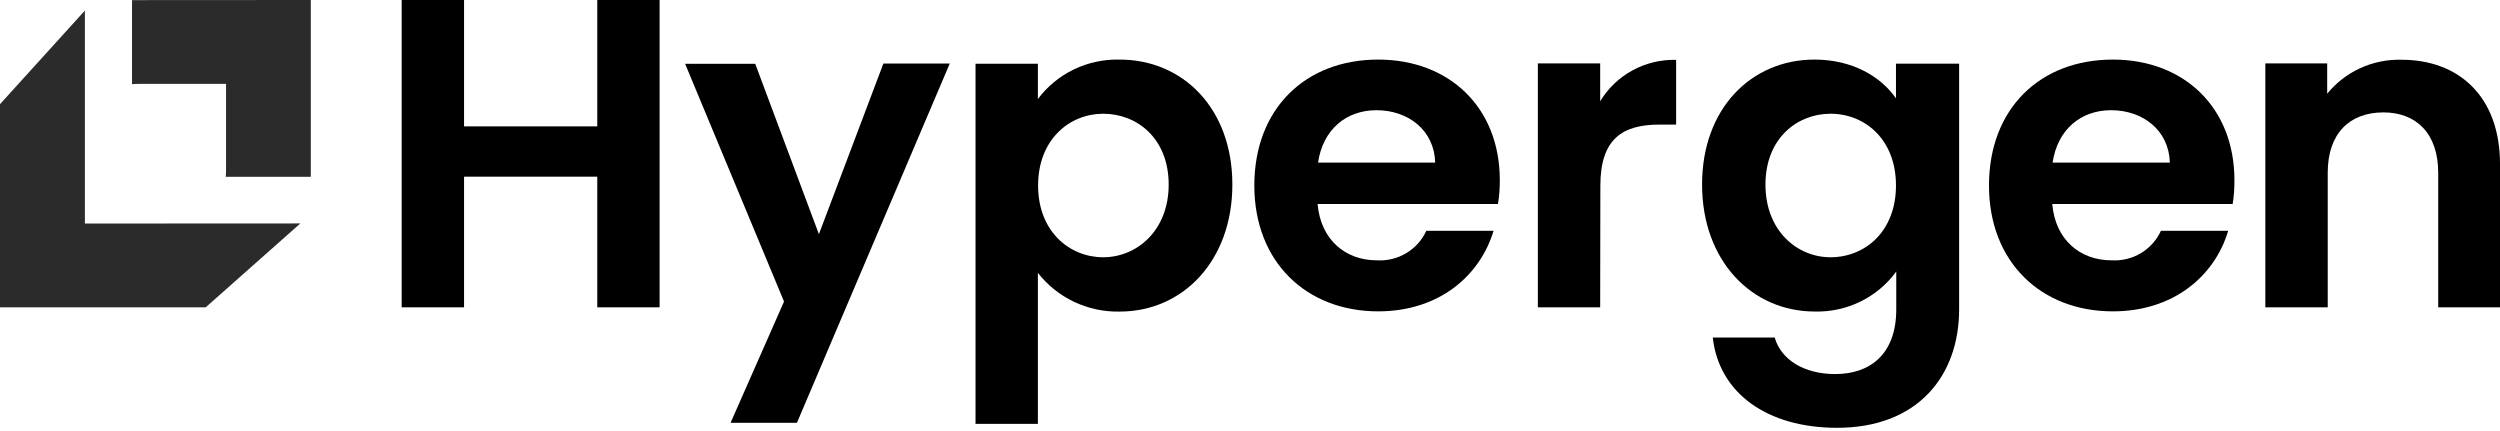
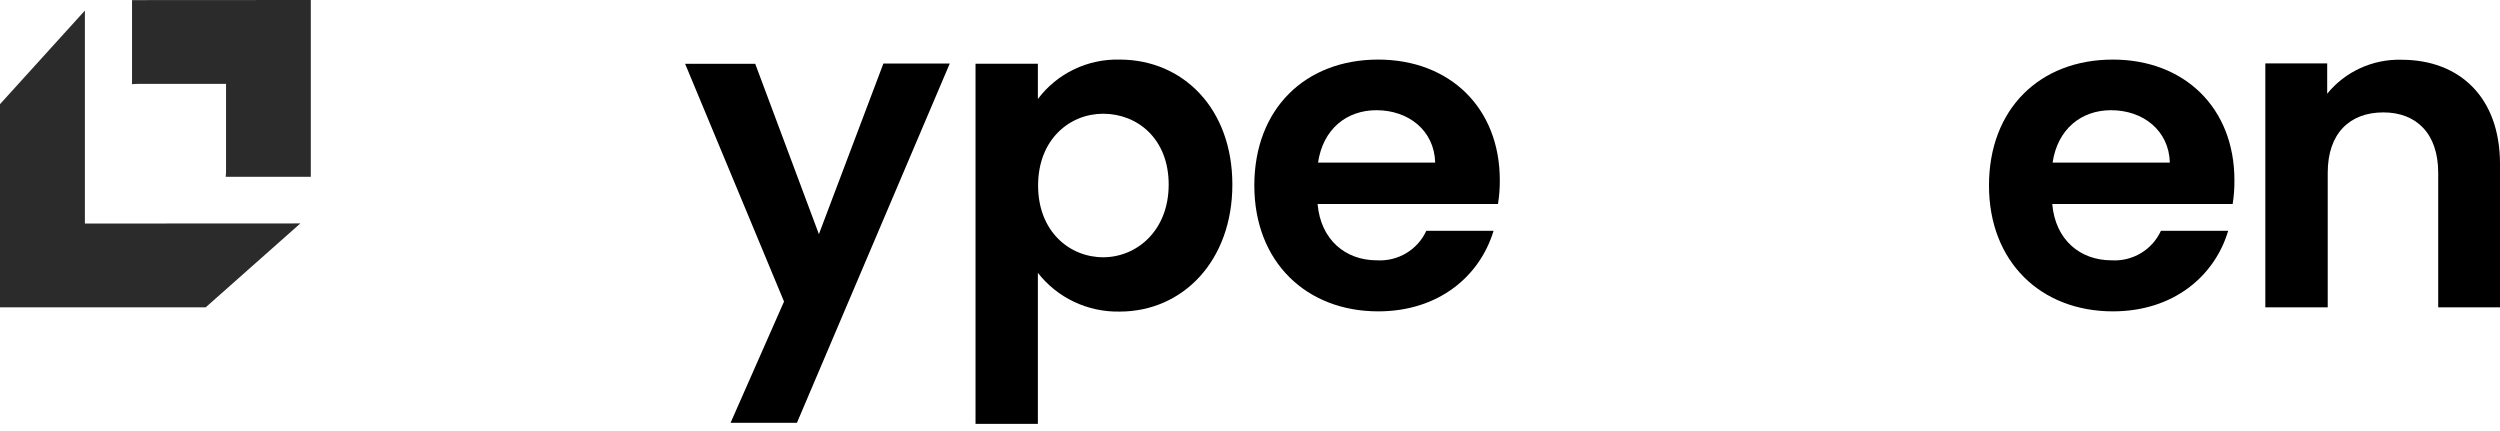
<svg xmlns="http://www.w3.org/2000/svg" width="180" height="31" viewBox="0 0 180 31" fill="none">
-   <path d="M43.003 12.72H33.412V22.127H28.92V0H33.412V9.099H43.003V0H47.491V22.127H43.003V12.72Z" fill="black" />
  <path d="M63.605 4.573H68.383L57.379 30.441H52.601L56.45 21.711L49.328 4.593H54.376L58.961 16.86L63.605 4.573Z" fill="black" />
  <path d="M80.615 4.29C85.171 4.29 88.73 7.806 88.73 13.289C88.73 18.772 85.171 22.434 80.615 22.434C79.481 22.457 78.358 22.216 77.335 21.732C76.312 21.247 75.419 20.533 74.727 19.645V30.519H70.238V4.589H74.727V7.129C75.405 6.223 76.295 5.492 77.32 4.998C78.345 4.504 79.475 4.261 80.615 4.29ZM79.429 8.189C77.023 8.189 74.743 10.026 74.743 13.356C74.743 16.686 77.023 18.523 79.429 18.523C81.835 18.523 84.145 16.619 84.145 13.289C84.145 9.96 81.865 8.189 79.429 8.189Z" fill="black" />
  <path d="M99.228 22.418C94.067 22.418 90.311 18.868 90.311 13.356C90.311 7.844 93.97 4.29 99.228 4.29C104.36 4.29 107.986 7.744 107.986 12.973C107.99 13.547 107.947 14.12 107.855 14.686H94.866C95.093 17.284 96.889 18.743 99.131 18.743C99.873 18.787 100.611 18.608 101.247 18.229C101.883 17.849 102.388 17.288 102.694 16.619H107.535C106.564 19.853 103.619 22.418 99.228 22.418ZM94.9 11.706H103.333C103.27 9.39 101.411 7.935 99.102 7.935C96.952 7.935 95.253 9.299 94.9 11.706Z" fill="black" />
-   <path d="M115.213 22.127H110.725V4.564H115.213V7.291C115.774 6.359 116.576 5.591 117.538 5.067C118.499 4.543 119.584 4.282 120.681 4.311V8.97H119.491C116.828 8.97 115.226 9.985 115.226 13.377L115.213 22.127Z" fill="black" />
-   <path d="M130.642 4.29C133.431 4.29 135.454 5.558 136.51 7.079V4.585H141.057V22.272C141.057 27.028 138.113 30.802 132.266 30.802C127.264 30.802 123.769 28.329 123.319 24.301H127.778C128.228 25.889 129.881 26.932 132.14 26.932C134.609 26.932 136.531 25.54 136.531 22.272V19.55C135.865 20.466 134.982 21.208 133.959 21.71C132.937 22.212 131.805 22.46 130.663 22.43C126.141 22.43 122.549 18.789 122.549 13.285C122.549 7.782 126.12 4.29 130.642 4.29ZM131.799 8.189C129.393 8.189 127.113 9.964 127.113 13.289C127.113 16.615 129.393 18.523 131.799 18.523C134.268 18.523 136.51 16.681 136.51 13.356C136.51 10.03 134.268 8.189 131.803 8.189H131.799Z" fill="black" />
  <path d="M152.124 22.418C146.959 22.418 143.207 18.868 143.207 13.356C143.207 7.844 146.862 4.29 152.124 4.29C157.256 4.29 160.878 7.744 160.878 12.973C160.884 13.547 160.842 14.12 160.752 14.686H147.762C147.985 17.284 149.781 18.743 152.027 18.743C152.769 18.788 153.506 18.608 154.142 18.229C154.777 17.85 155.281 17.288 155.586 16.619H160.428C159.469 19.853 156.516 22.418 152.124 22.418ZM156.23 11.706C156.162 9.39 154.303 7.935 151.994 7.935C149.844 7.935 148.145 9.299 147.787 11.706H156.23Z" fill="black" />
  <path d="M175.551 12.437C175.551 9.615 173.977 8.093 171.605 8.093C169.165 8.093 167.596 9.615 167.596 12.437V22.127H163.104V4.564H167.558V6.747C168.2 5.958 169.017 5.328 169.946 4.903C170.875 4.479 171.89 4.274 172.913 4.302C177.052 4.302 180.001 6.967 180.001 11.818V22.127H175.551V12.437Z" fill="black" />
  <path d="M9.506 0.008V6.065C9.646 6.049 9.787 6.04 9.927 6.04H16.275V12.317C16.274 12.456 16.266 12.594 16.249 12.732H22.378C22.378 12.591 22.378 12.45 22.378 12.317V0L9.506 0.008ZM6.112 16.095V0.761L0 7.499V22.127H14.811L21.625 16.087L6.112 16.095Z" fill="#2B2B2B" />
</svg>